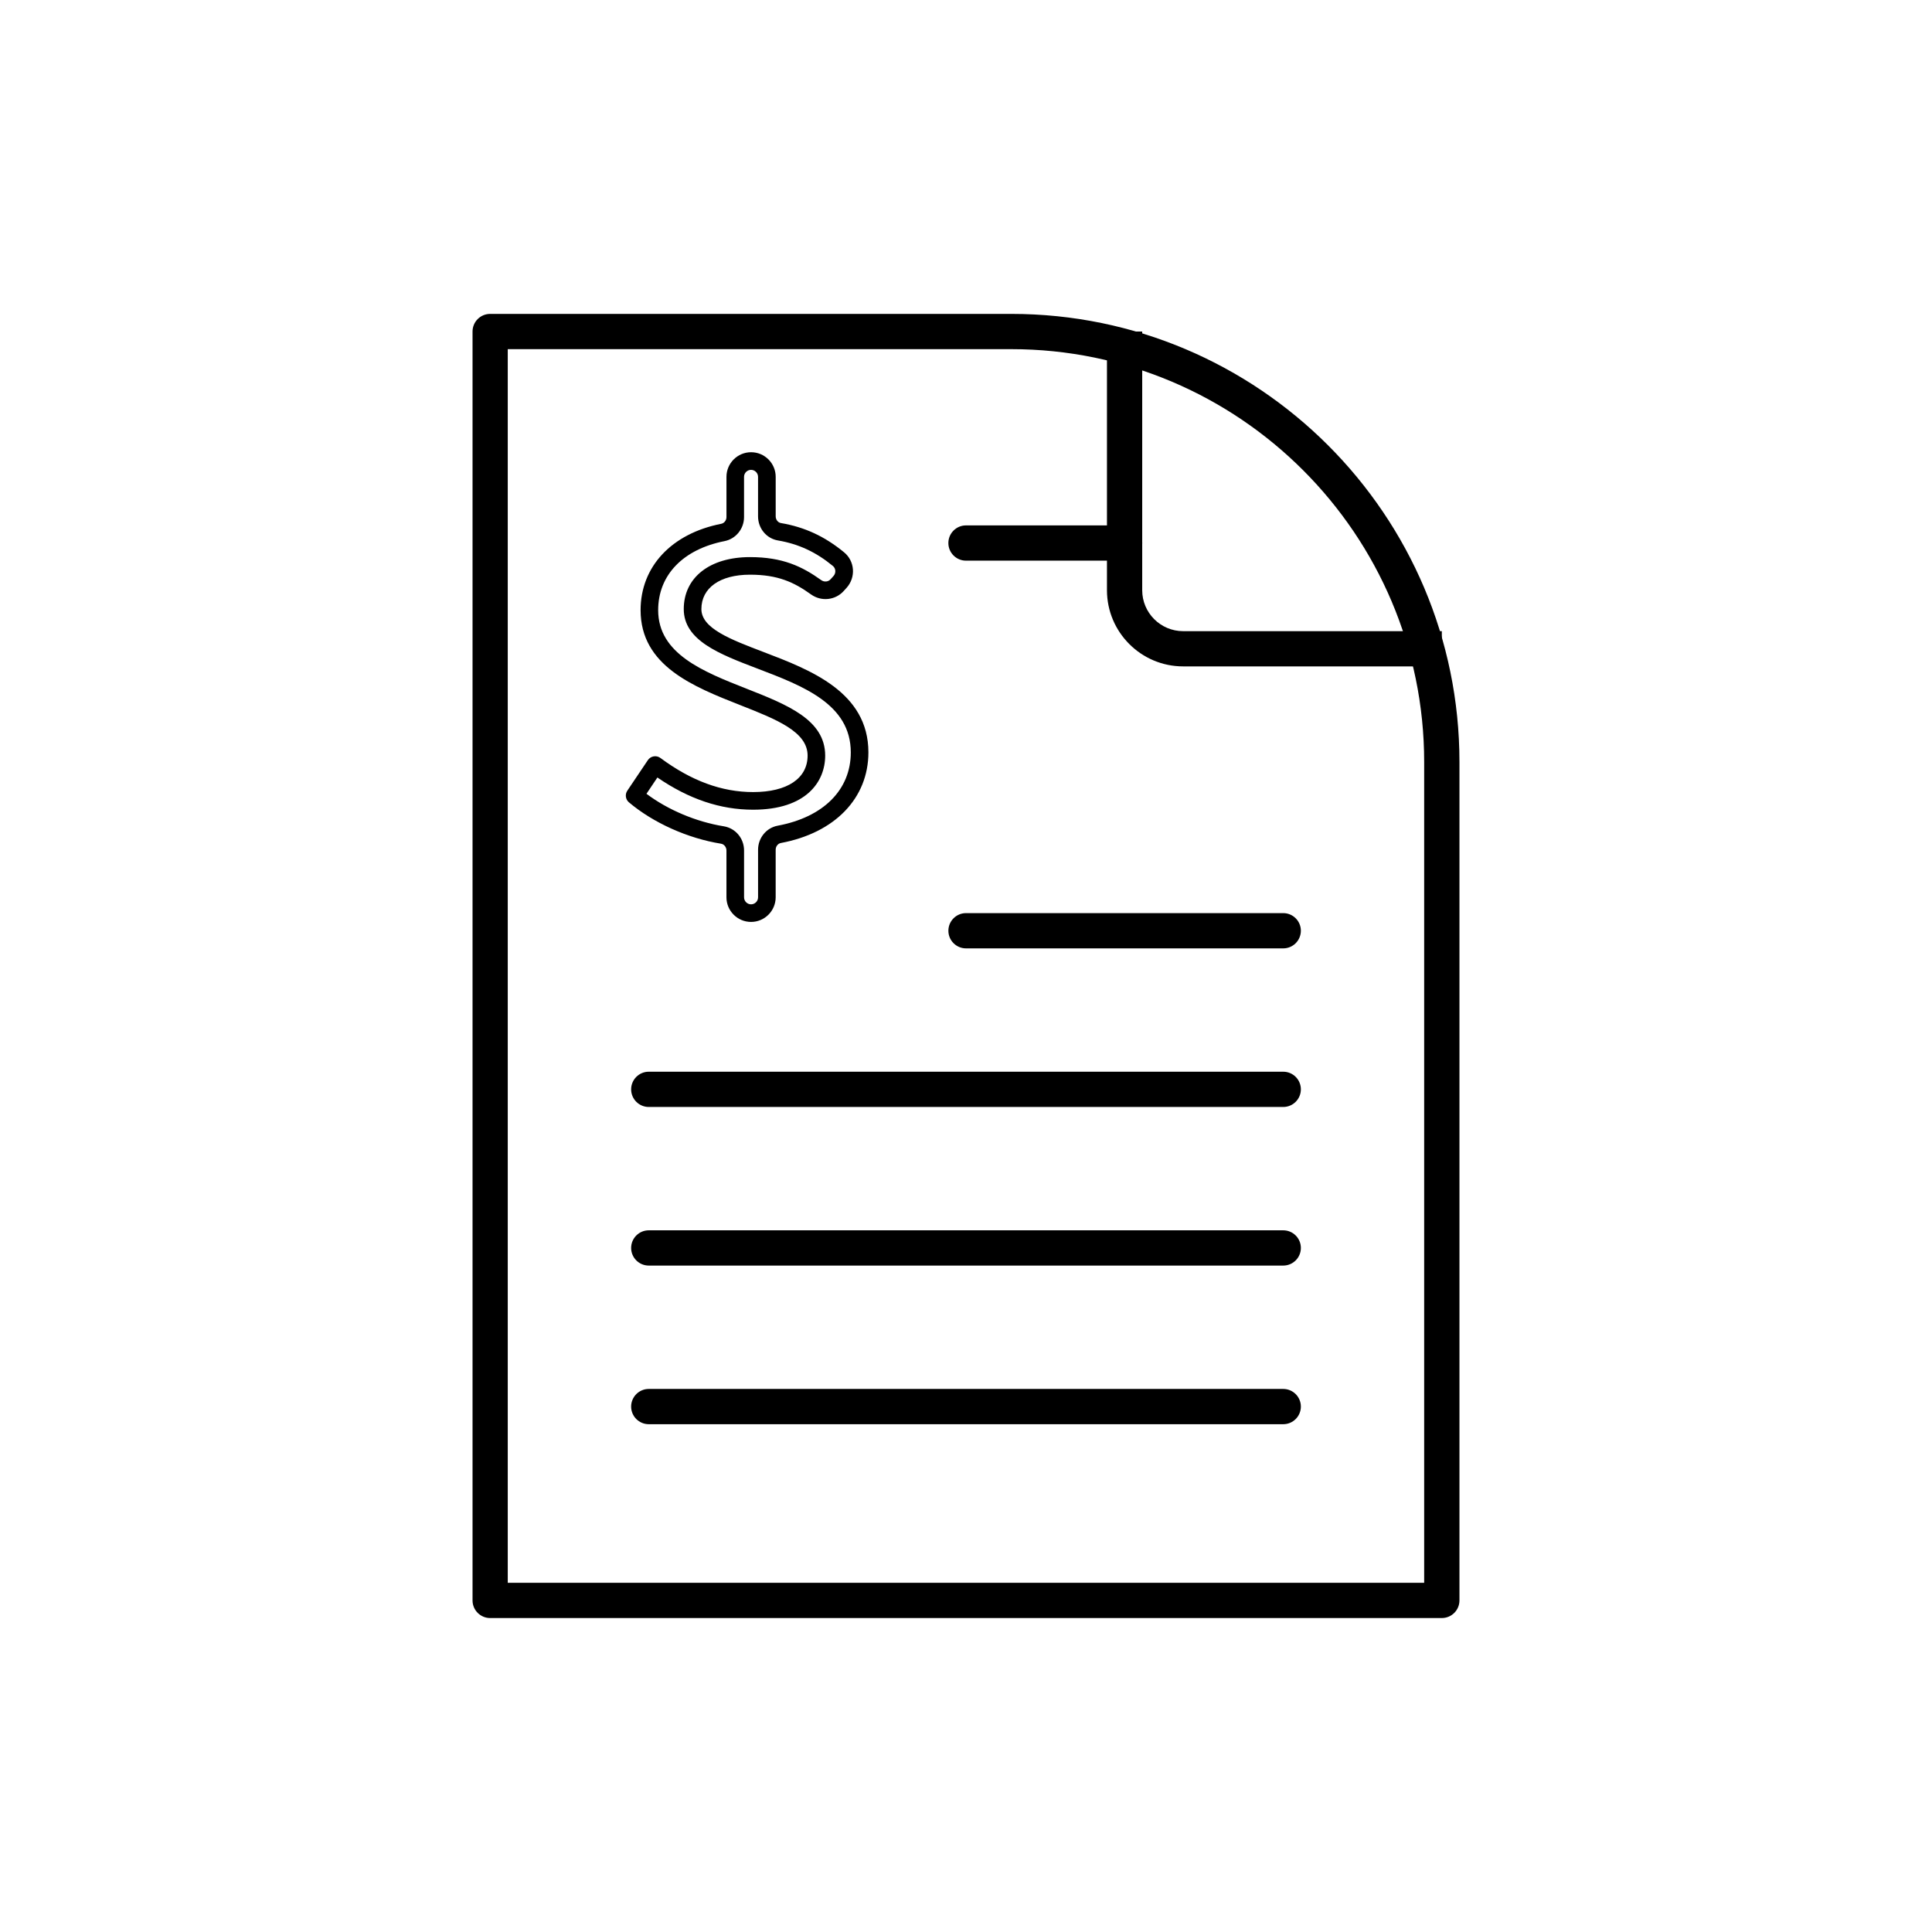
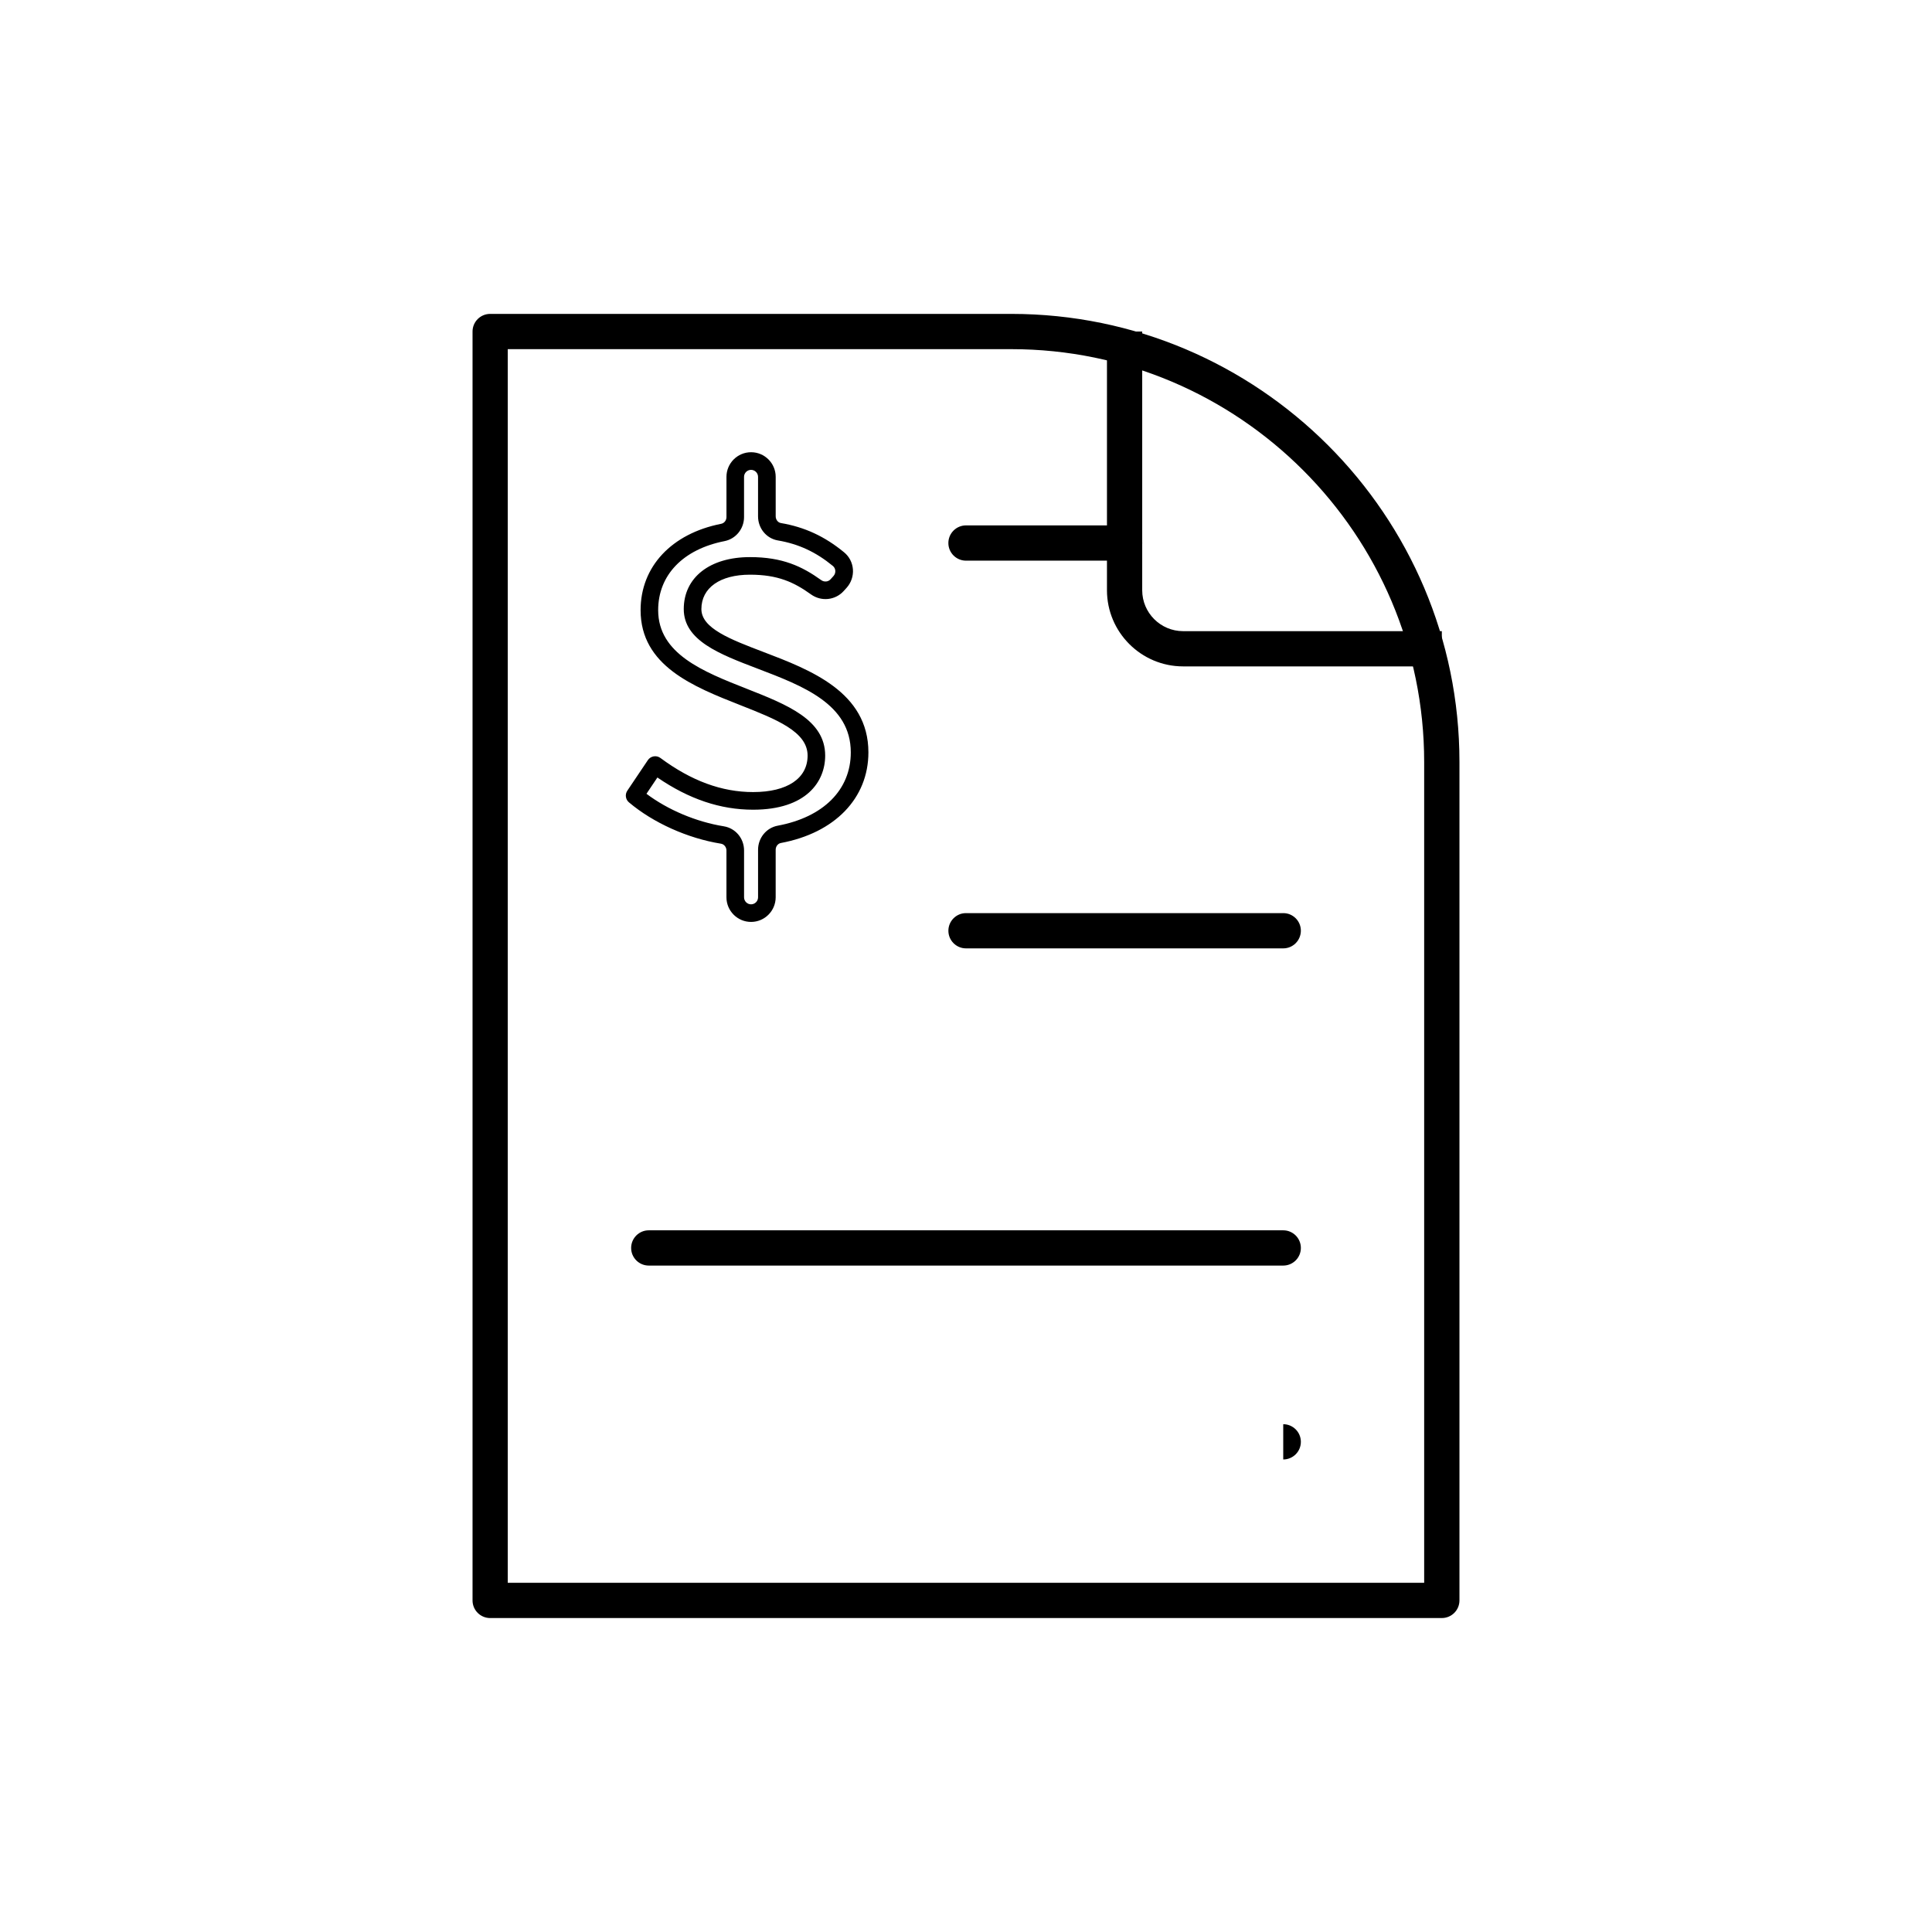
<svg xmlns="http://www.w3.org/2000/svg" fill="#000000" width="800px" height="800px" version="1.1" viewBox="144 144 512 512">
  <g>
    <path d="m526.1 572.8h-252.2c-2.578 0-4.672-2.09-4.672-4.672v-336.27c0-2.578 2.09-4.672 4.672-4.672h138.11c65.488 0 118.76 53.277 118.76 118.76v222.18c0 2.582-2.09 4.672-4.668 4.672zm-247.54-9.34h242.86v-217.51c0-60.336-49.086-109.42-109.42-109.42h-133.44z" />
    <path d="m526.1 320.6h-68.559c-11.129 0-20.184-9.055-20.184-20.184v-68.555h9.34v68.559c0 5.977 4.863 10.844 10.844 10.844h68.559z" />
    <path d="m442.03 292.58h-42.031c-2.578 0-4.672-2.09-4.672-4.672 0-2.578 2.09-4.672 4.672-4.672h42.035c2.578 0 4.672 2.09 4.672 4.672-0.004 2.582-2.094 4.672-4.676 4.672z" />
    <path d="m484.07 395.33h-84.066c-2.578 0-4.672-2.09-4.672-4.672 0-2.578 2.09-4.672 4.672-4.672h84.066c2.578 0 4.672 2.09 4.672 4.672-0.004 2.582-2.094 4.672-4.672 4.672z" />
-     <path d="m484.07 437.36h-168.14c-2.578 0-4.672-2.09-4.672-4.672 0-2.578 2.09-4.672 4.672-4.672h168.14c2.578 0 4.672 2.09 4.672 4.672 0 2.582-2.094 4.672-4.672 4.672z" />
    <path d="m484.07 479.39h-168.14c-2.578 0-4.672-2.09-4.672-4.672 0-2.578 2.09-4.672 4.672-4.672h168.14c2.578 0 4.672 2.09 4.672 4.672 0 2.582-2.094 4.672-4.672 4.672z" />
-     <path d="m484.07 521.43h-168.14c-2.578 0-4.672-2.09-4.672-4.672 0-2.578 2.09-4.672 4.672-4.672h168.14c2.578 0 4.672 2.09 4.672 4.672 0 2.582-2.094 4.672-4.672 4.672z" />
+     <path d="m484.07 521.43h-168.14h168.14c2.578 0 4.672 2.09 4.672 4.672 0 2.582-2.094 4.672-4.672 4.672z" />
    <path d="m343.04 388.32c-3.598 0-6.523-2.926-6.523-6.523v-12.41c0-0.895-0.625-1.668-1.453-1.801-8.832-1.426-17.949-5.523-24.387-10.957-0.91-0.77-1.094-2.098-0.43-3.09l5.445-8.098c0.355-0.527 0.914-0.891 1.543-0.996 0.633-0.113 1.277 0.047 1.785 0.426 8.215 6.078 16.254 9.035 24.578 9.035 9.035 0 14.426-3.613 14.426-9.672 0-6.34-8.273-9.598-17.852-13.371-12.379-4.879-26.406-10.406-26.406-25.172 0-11.512 8.184-20.277 21.355-22.879 0.812-0.16 1.402-0.91 1.402-1.785v-10.66c0-3.598 2.926-6.523 6.523-6.523s6.523 2.926 6.523 6.523v10.453c0 0.891 0.594 1.66 1.379 1.793 6.301 1.07 11.625 3.535 16.758 7.766 1.367 1.125 2.191 2.727 2.328 4.504 0.133 1.777-0.473 3.555-1.664 4.879l-0.766 0.848c-2.227 2.477-5.953 2.867-8.68 0.914-4.496-3.227-8.77-5.227-16.164-5.227-7.945 0-12.883 3.492-12.883 9.113 0 5.098 7.625 8.008 16.449 11.371 12.391 4.727 27.812 10.602 27.812 26.605 0 12.145-8.887 21.344-23.191 24.016-0.789 0.145-1.383 0.914-1.383 1.789v12.598c-0.004 3.606-2.93 6.531-6.527 6.531zm-27.719-33.957c5.676 4.262 13.176 7.434 20.48 8.613 3.121 0.504 5.383 3.203 5.383 6.414v12.41c0 1.02 0.832 1.855 1.855 1.855 1.02 0 1.855-0.832 1.855-1.855v-12.598c0-3.137 2.184-5.816 5.195-6.383 12.137-2.262 19.379-9.523 19.379-19.422 0-12.785-12.609-17.594-24.809-22.242-10.004-3.816-19.457-7.418-19.457-15.734 0-8.375 6.891-13.781 17.551-13.781 8.613 0 13.777 2.441 18.883 6.102 0.785 0.566 1.852 0.465 2.481-0.238l0.766-0.852c0.348-0.387 0.516-0.887 0.48-1.406-0.035-0.496-0.266-0.941-0.637-1.254-4.477-3.691-9.105-5.84-14.57-6.766-3.055-0.516-5.269-3.211-5.269-6.398v-10.453c0-1.02-0.832-1.855-1.855-1.855-1.02 0-1.855 0.832-1.855 1.855v10.66c0 3.098-2.172 5.777-5.168 6.367-11.016 2.172-17.59 9.016-17.59 18.297 0 11.586 11.922 16.281 23.449 20.824 10.703 4.219 20.812 8.199 20.812 17.719 0 6.934-5.019 14.34-19.094 14.34-8.676 0-16.996-2.797-25.371-8.535z" />
  </g>
</svg>